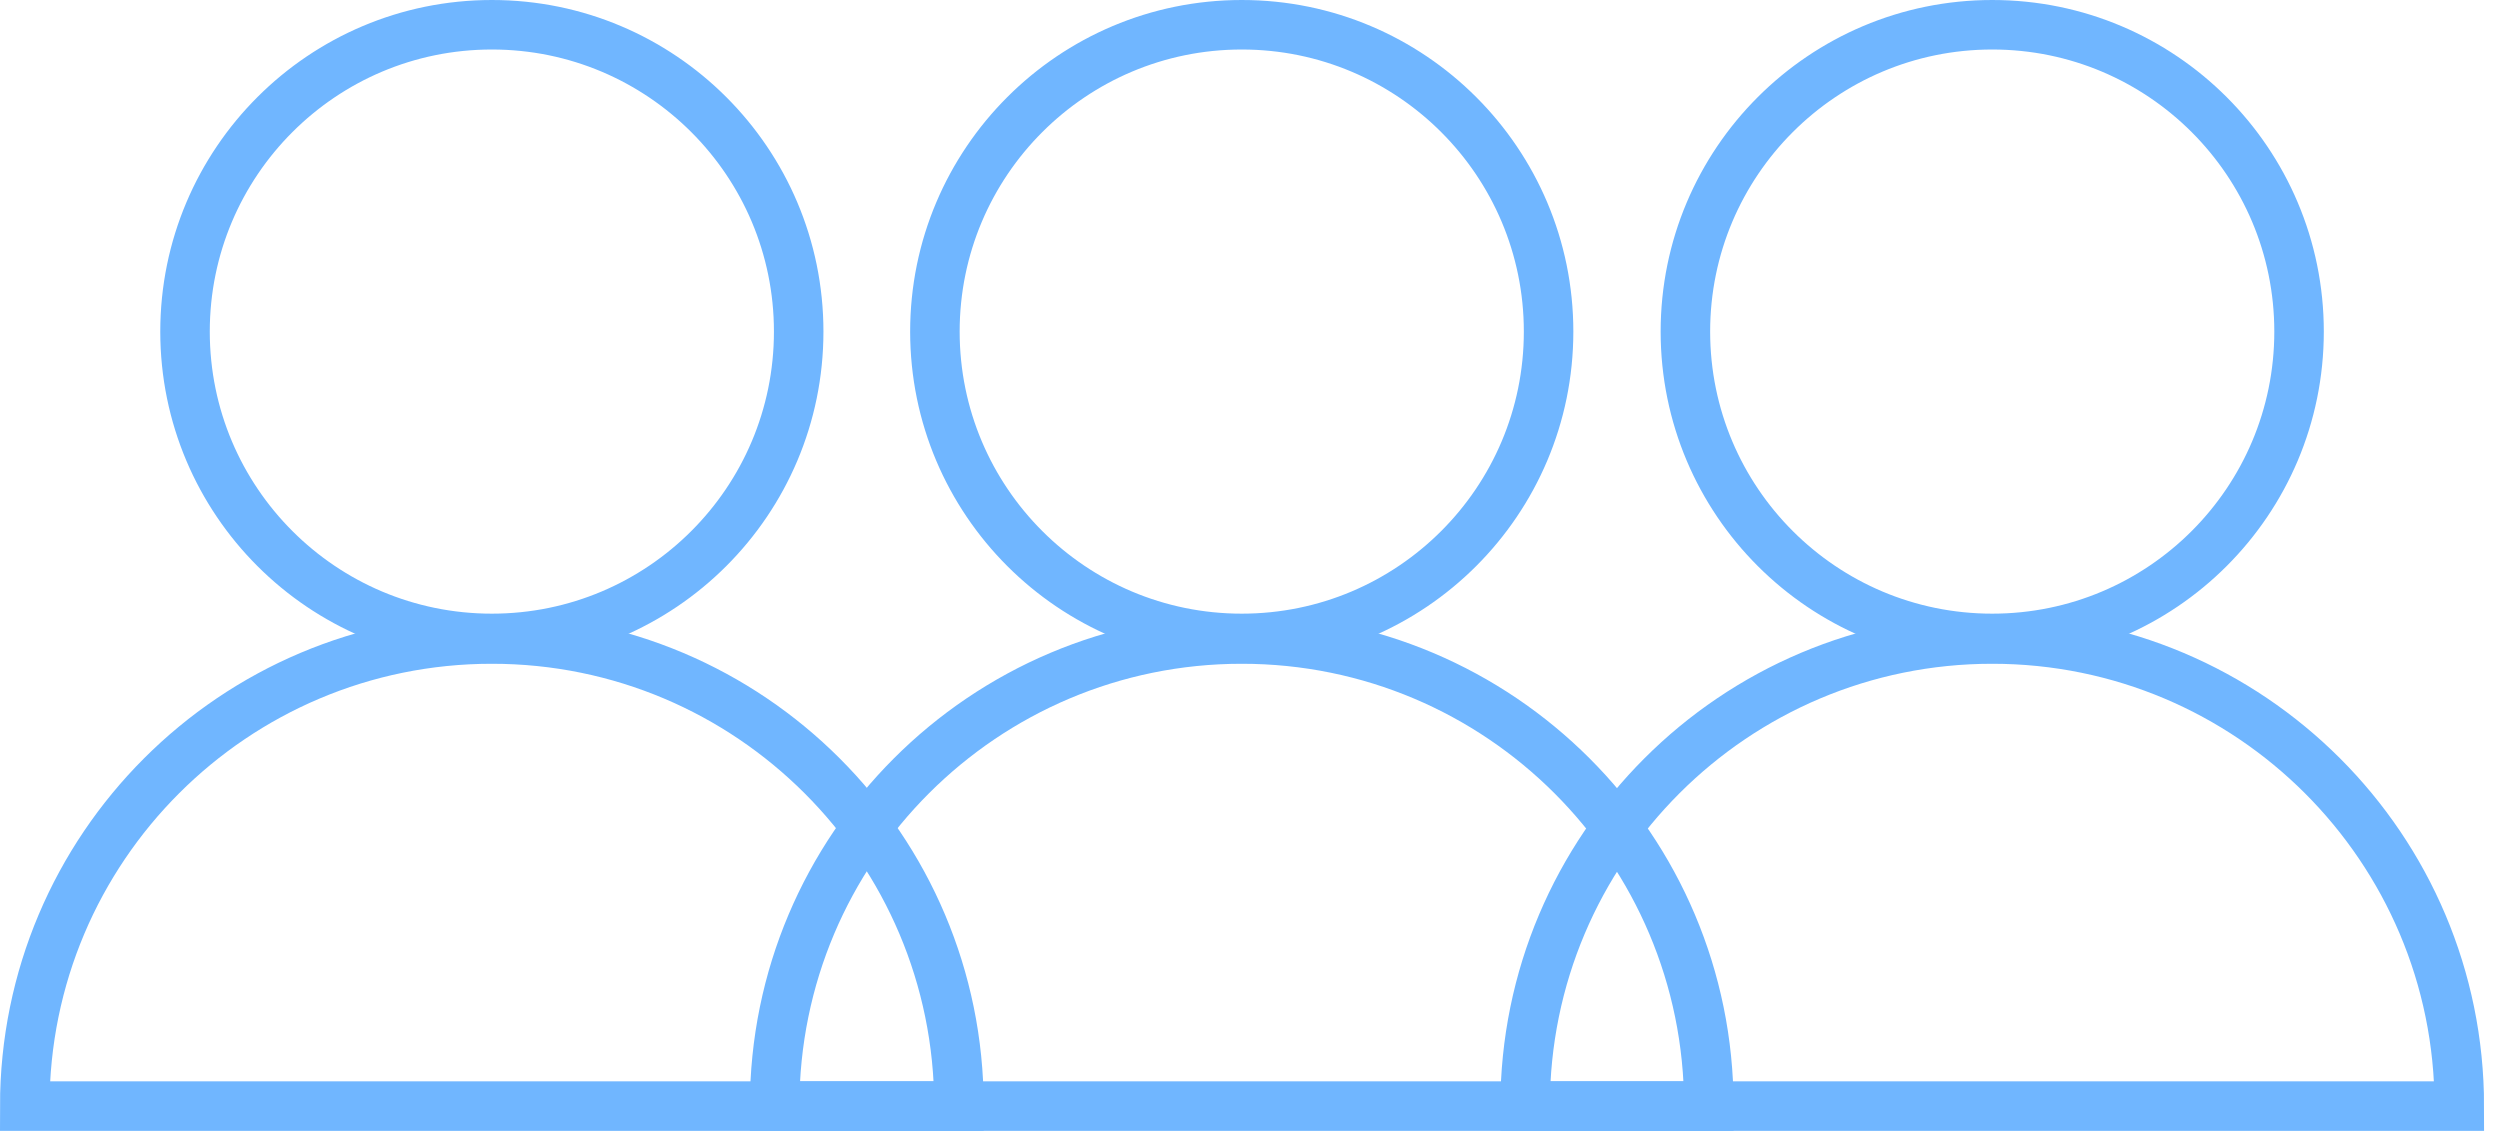
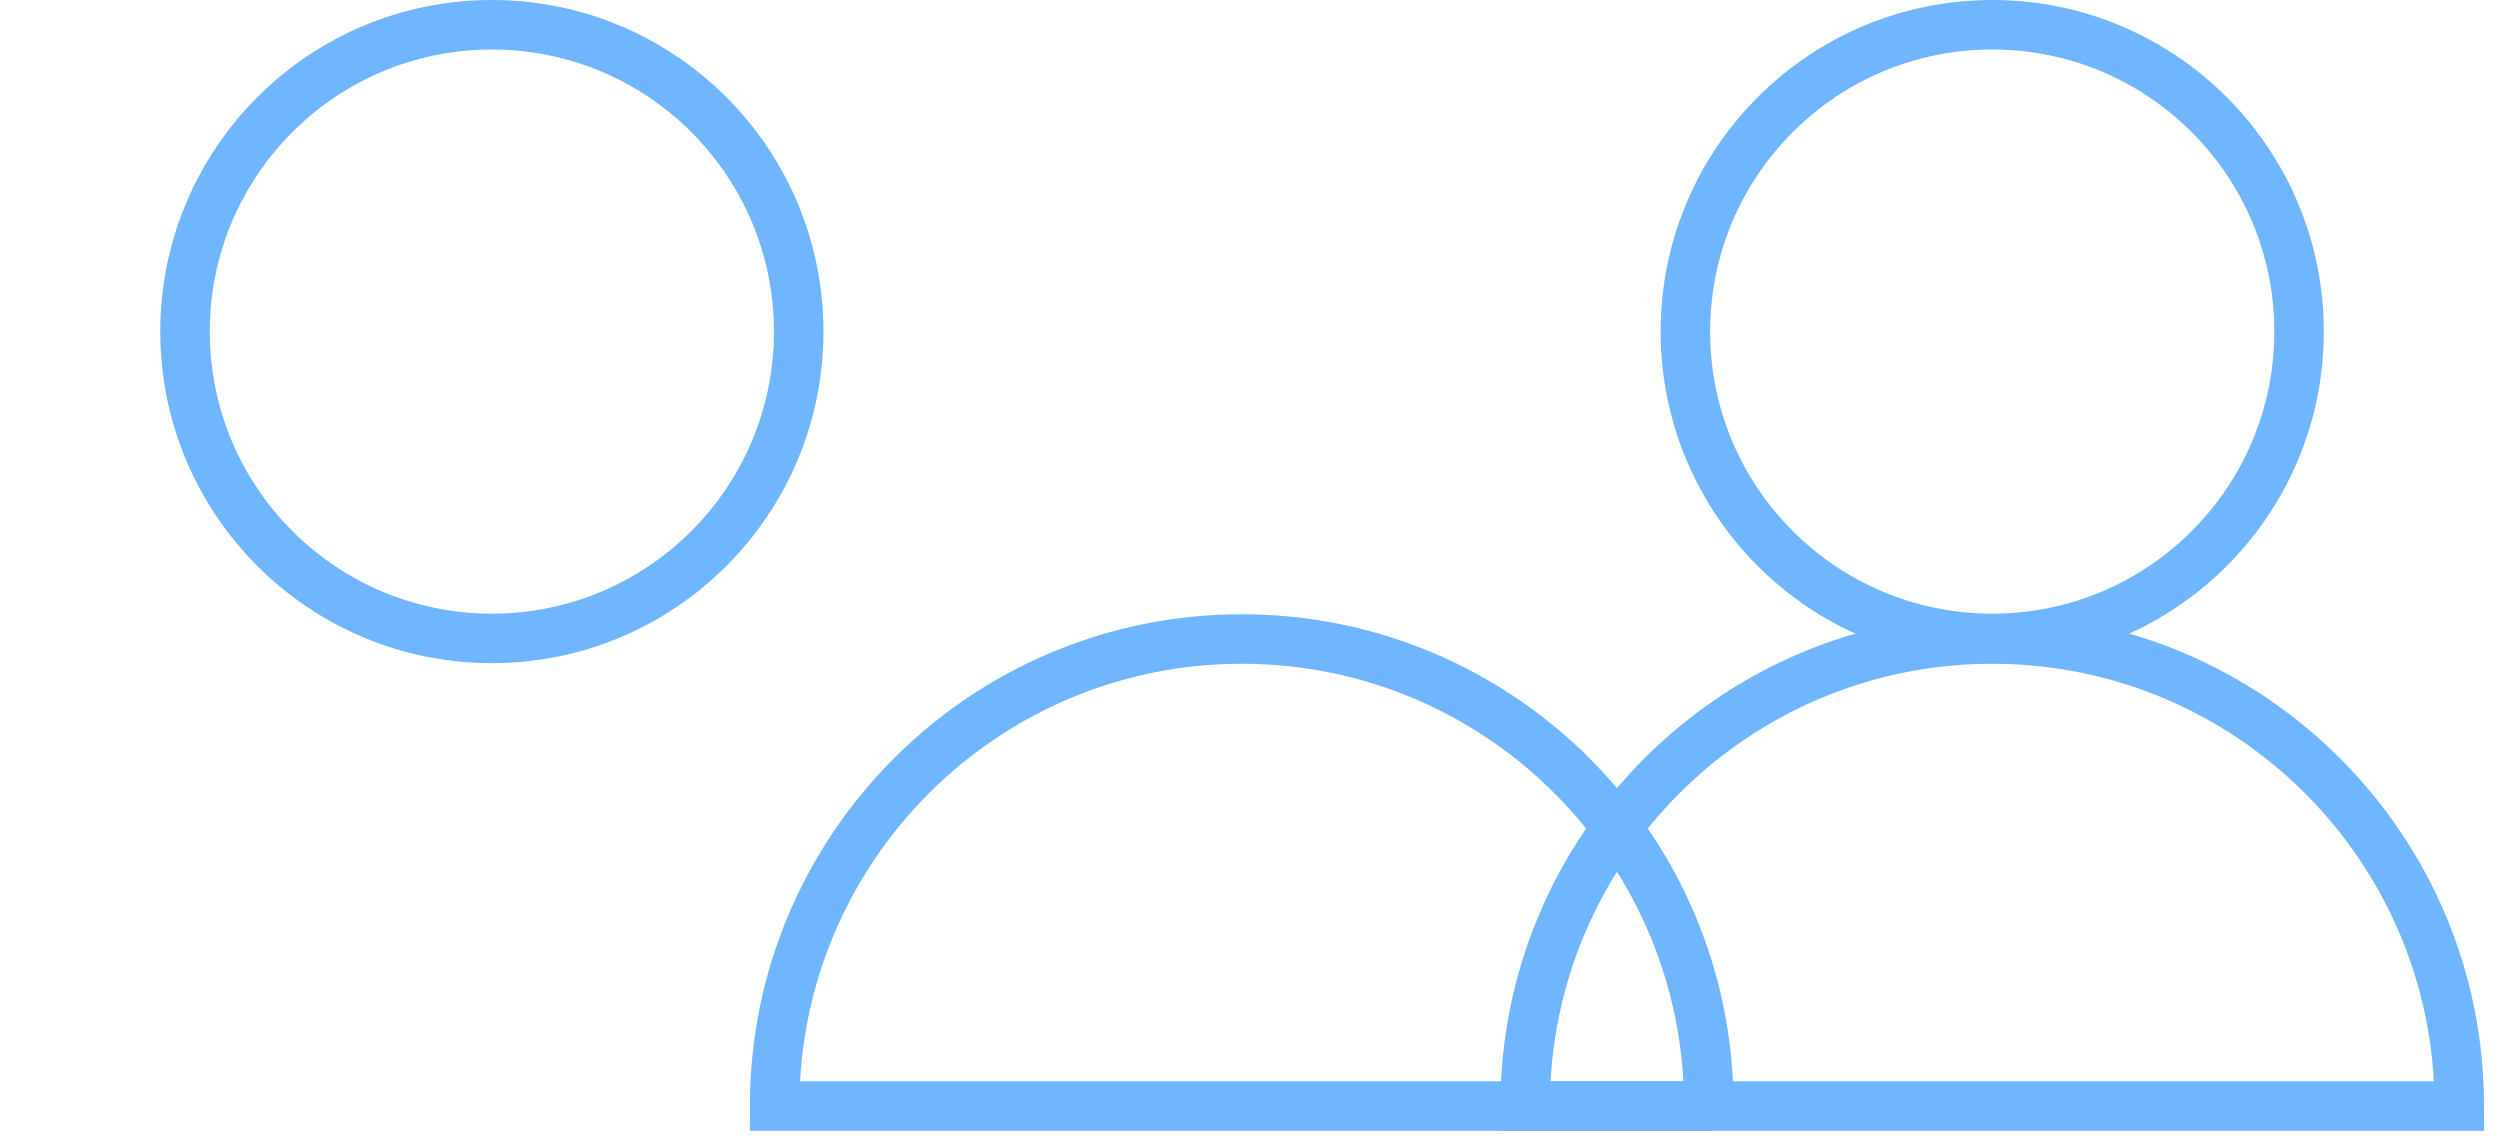
<svg xmlns="http://www.w3.org/2000/svg" width="101" height="46" viewBox="0 0 101 46" fill="none">
-   <path d="M50.167 25.792C57.013 25.792 62.563 20.242 62.563 13.396C62.563 6.55 57.013 1 50.167 1C43.32 1 37.77 6.55 37.77 13.396C37.77 20.242 43.32 25.792 50.167 25.792Z" stroke="#70B6FF" stroke-width="2" stroke-miterlimit="10" />
-   <path d="M69.037 44.687H31.295C31.295 34.265 39.744 25.816 50.166 25.816C60.589 25.816 69.037 34.265 69.037 44.687Z" stroke="#70B6FF" stroke-width="2" stroke-miterlimit="10" />
+   <path d="M69.037 44.687H31.295C31.295 34.265 39.744 25.816 50.166 25.816C60.589 25.816 69.037 34.265 69.037 44.687" stroke="#70B6FF" stroke-width="2" stroke-miterlimit="10" />
  <path d="M80.486 25.792C87.332 25.792 92.882 20.242 92.882 13.396C92.882 6.55 87.332 1 80.486 1C73.64 1 68.09 6.55 68.09 13.396C68.09 20.242 73.64 25.792 80.486 25.792Z" stroke="#70B6FF" stroke-width="2" stroke-miterlimit="10" />
  <path d="M99.356 44.687H61.615C61.615 34.265 70.063 25.816 80.486 25.816C90.908 25.816 99.356 34.265 99.356 44.687Z" stroke="#70B6FF" stroke-width="2" stroke-miterlimit="10" />
  <path d="M19.871 25.792C26.717 25.792 32.267 20.242 32.267 13.396C32.267 6.55 26.717 1 19.871 1C13.025 1 7.475 6.55 7.475 13.396C7.475 20.242 13.025 25.792 19.871 25.792Z" stroke="#70B6FF" stroke-width="2" stroke-miterlimit="10" />
-   <path d="M38.742 44.687H1C1 34.265 9.449 25.816 19.871 25.816C30.293 25.816 38.742 34.265 38.742 44.687Z" stroke="#70B6FF" stroke-width="2" stroke-miterlimit="10" />
</svg>